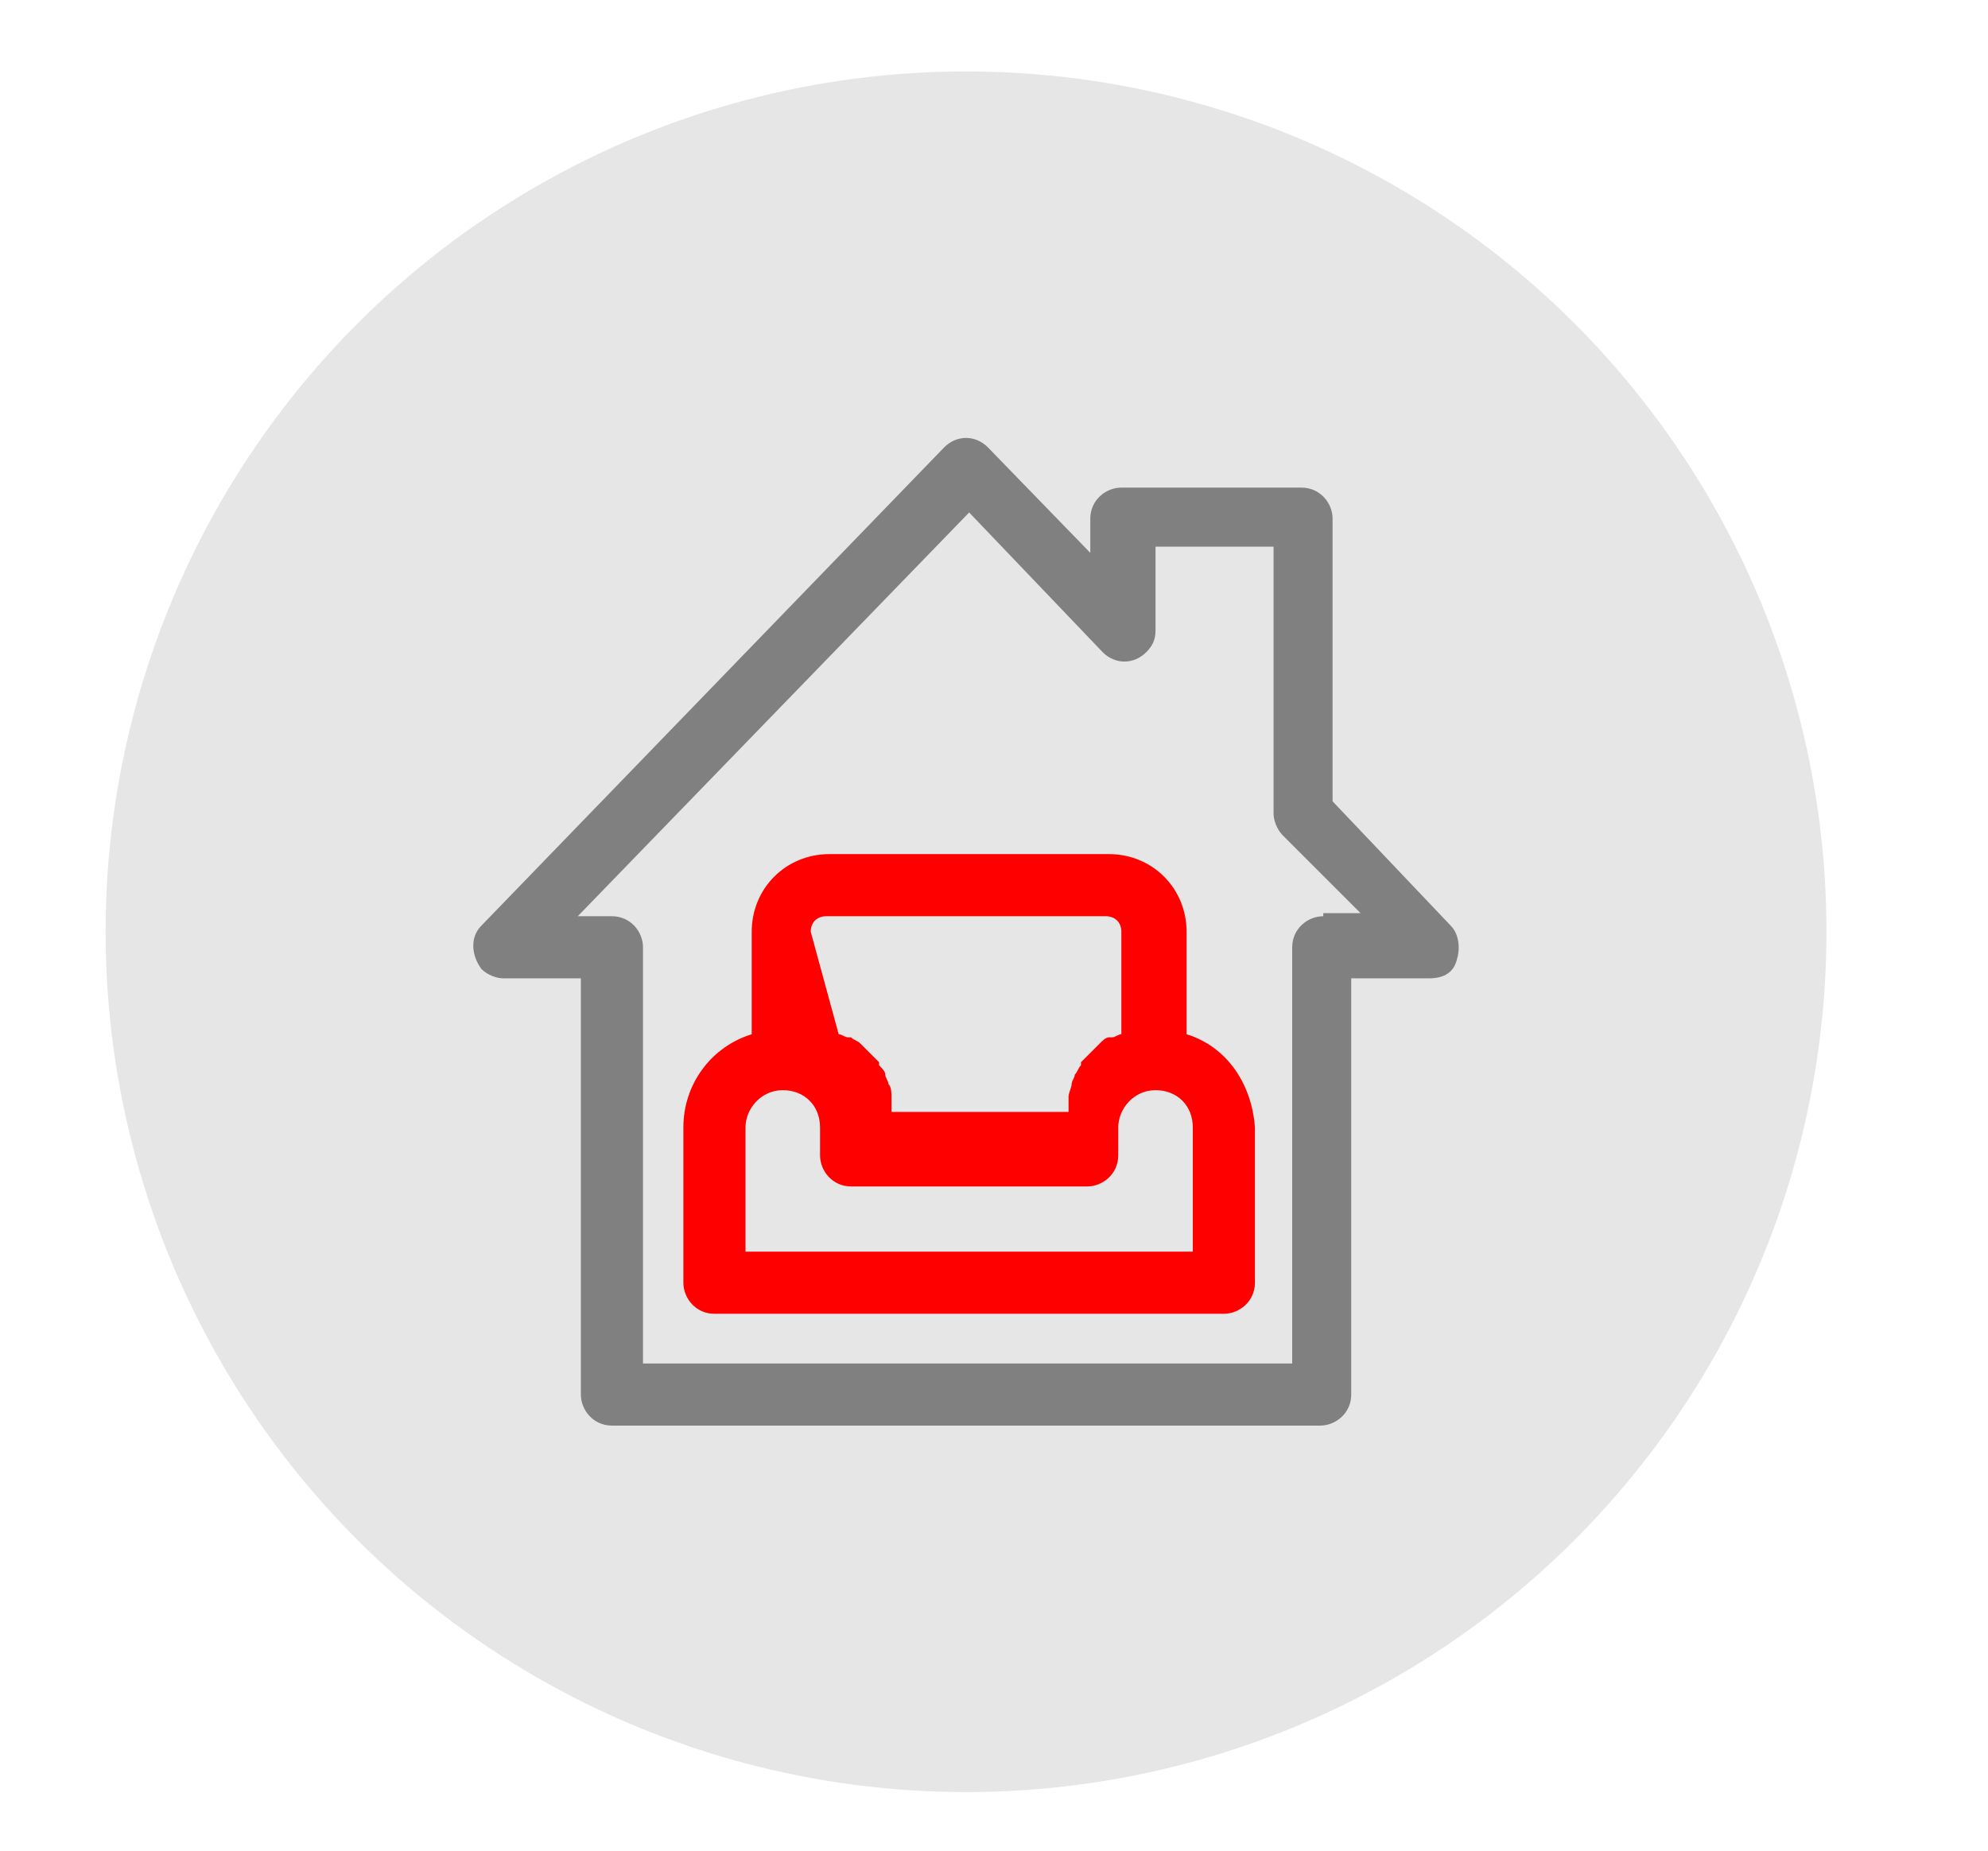
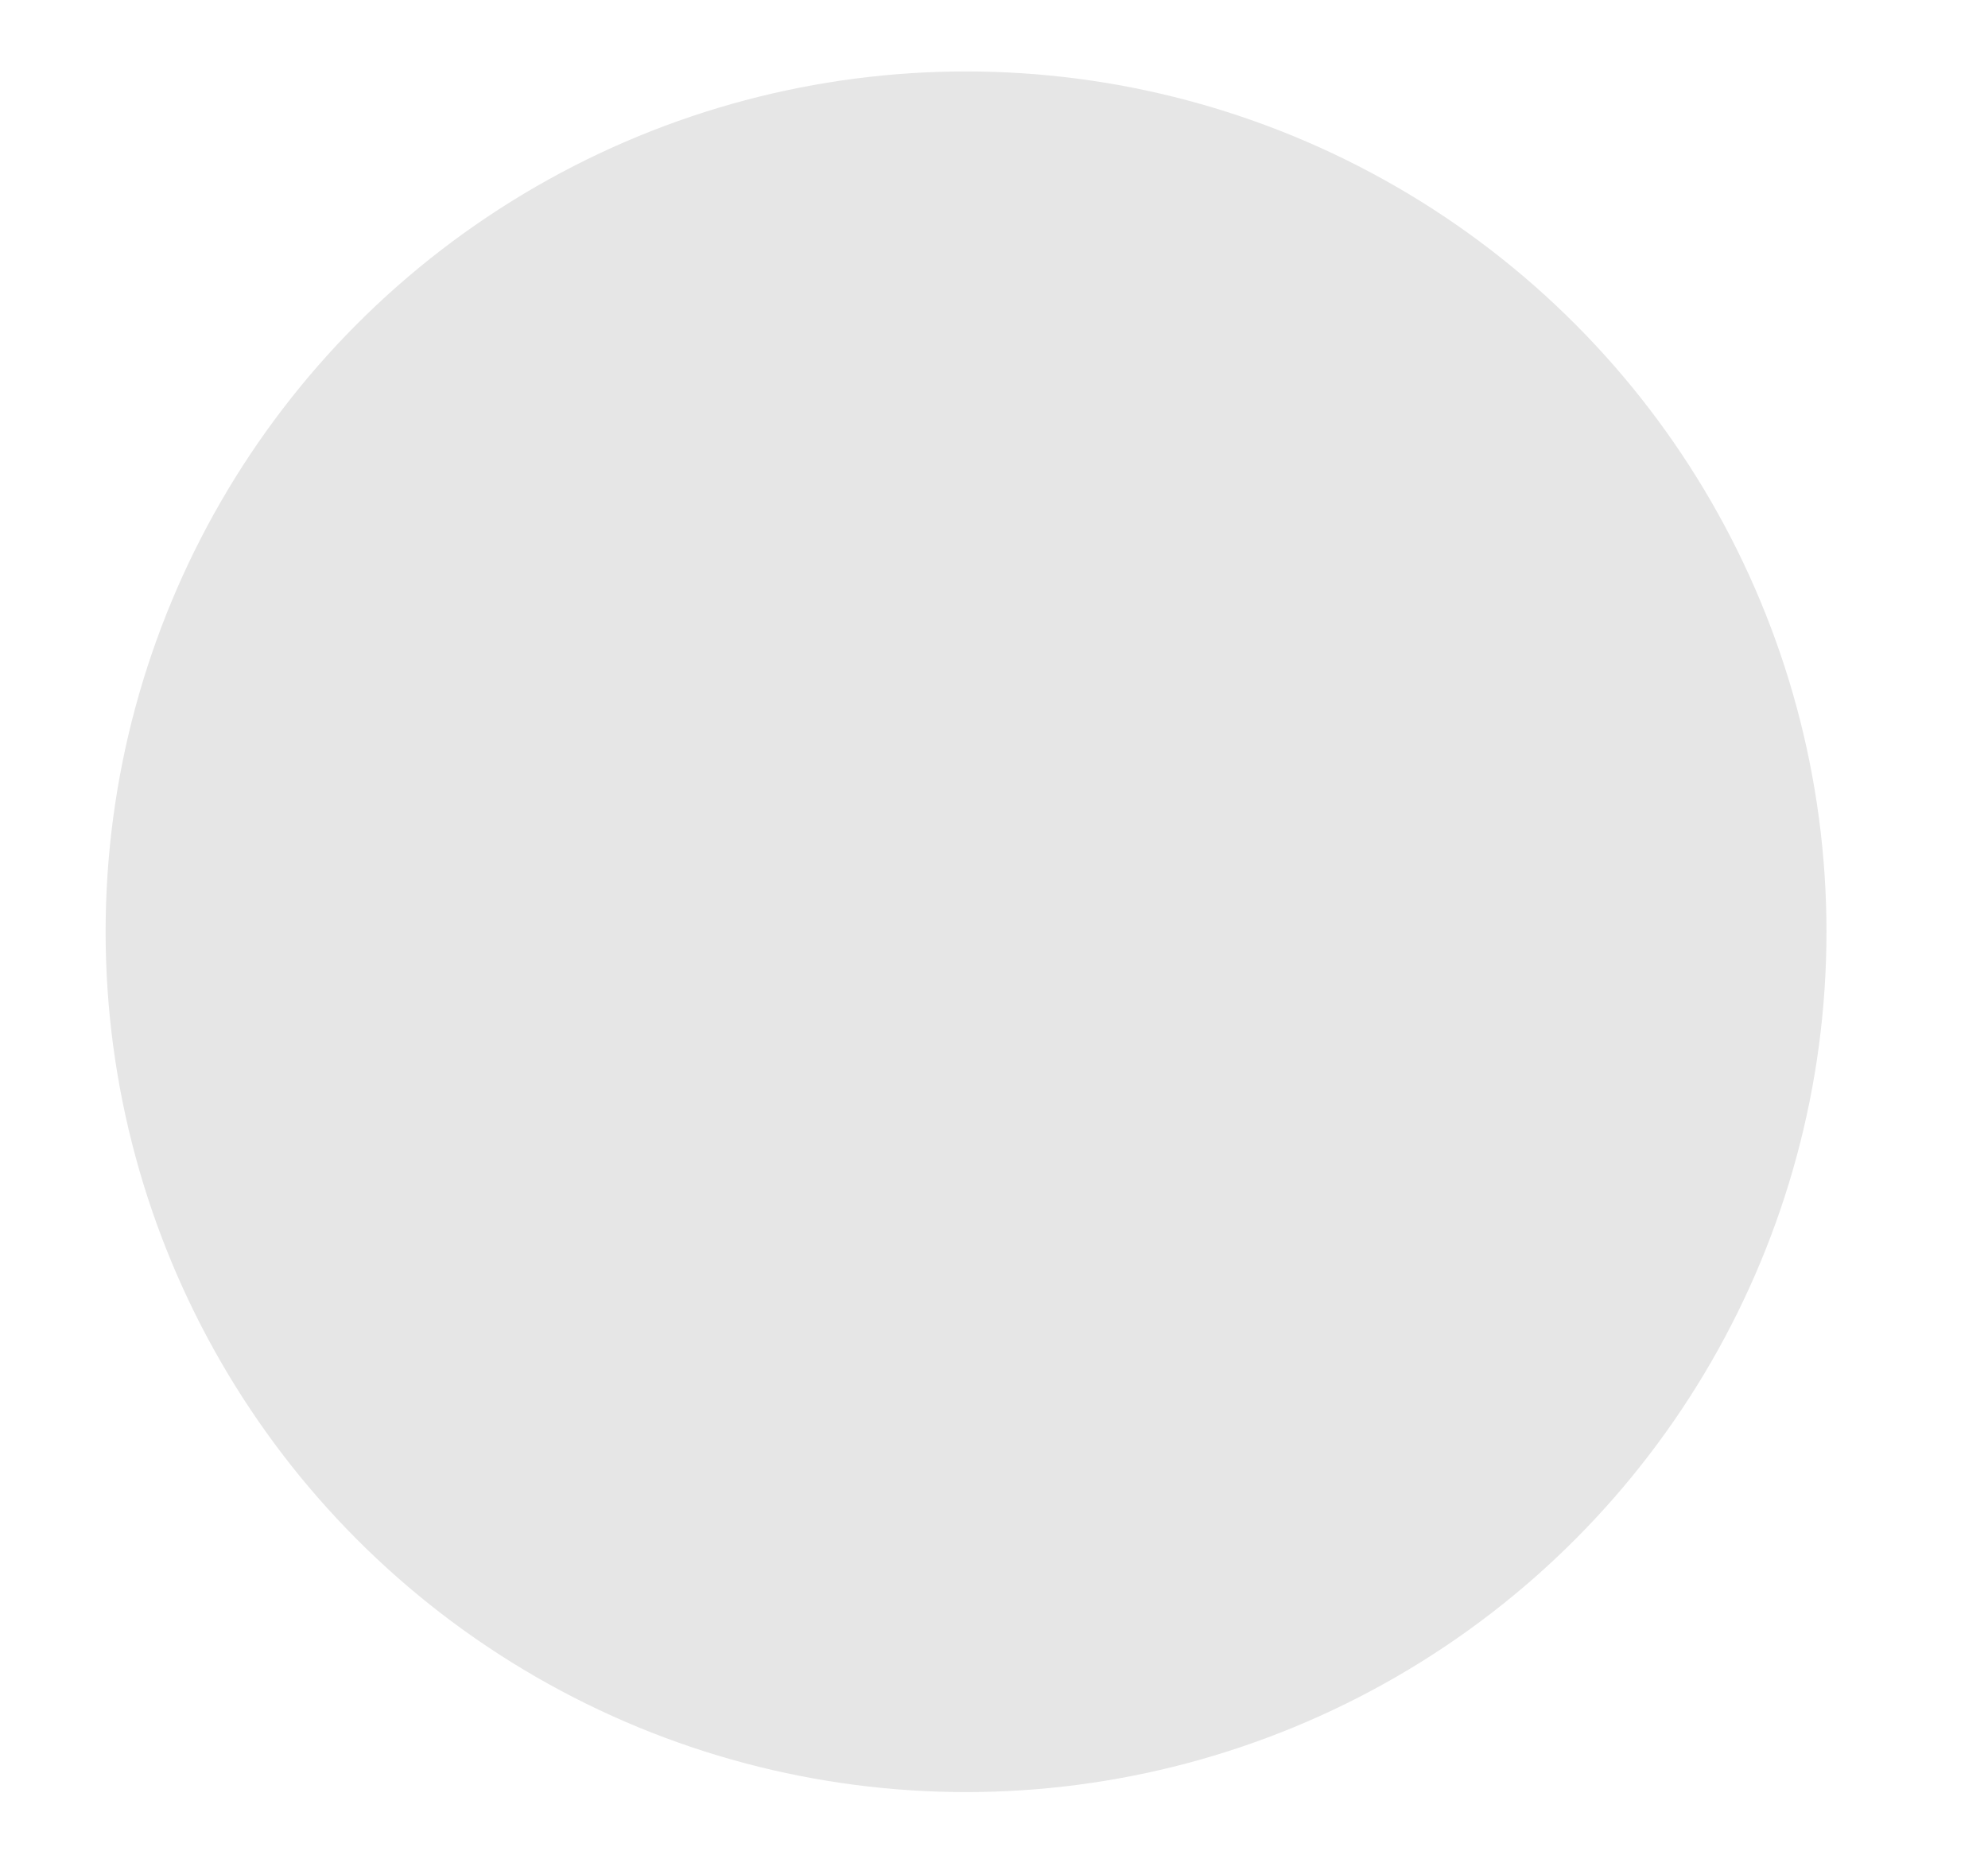
<svg xmlns="http://www.w3.org/2000/svg" version="1.1" id="Layer_1" x="0px" y="0px" viewBox="0 0 64 59.6" style="enable-background:new 0 0 64 59.6;" xml:space="preserve">
  <style type="text/css">
	.st0{fill:#E6E6E6;}
	.st1{fill:#FF0000;}
	.st2{fill:#808080;}
</style>
  <circle class="st0" cx="31.1" cy="30" r="27.7" />
  <g>
-     <path class="st1" d="M38.2,33.3V30c0-1.4-1.1-2.5-2.5-2.5h-9c-1.4,0-2.5,1.1-2.5,2.5v3.3c-1.3,0.4-2.2,1.6-2.2,3v5c0,0.5,0.4,1,1,1   h16.4c0.5,0,1-0.4,1-1v-5C40.3,34.9,39.5,33.7,38.2,33.3z M26.1,30c0-0.3,0.2-0.5,0.5-0.5h9c0.3,0,0.5,0.2,0.5,0.5v3.3h0   c-0.1,0-0.2,0.1-0.3,0.1l-0.1,0c-0.1,0-0.2,0.1-0.3,0.2l0,0c-0.2,0.2-0.4,0.4-0.6,0.6l0,0.1c-0.1,0.1-0.1,0.2-0.2,0.3l0,0   c0,0.1-0.1,0.2-0.1,0.3v0c0,0.1-0.1,0.3-0.1,0.4v0.1c0,0.1,0,0.3,0,0.4h-5.7c0-0.1,0-0.3,0-0.4v-0.1c0-0.1,0-0.3-0.1-0.4v0   c0-0.1-0.1-0.2-0.1-0.3l0,0c0-0.1-0.1-0.2-0.2-0.3l0-0.1c-0.2-0.2-0.4-0.4-0.6-0.6l0,0c-0.1-0.1-0.2-0.1-0.3-0.2h-0.1   c-0.1,0-0.2-0.1-0.3-0.1h0L26.1,30L26.1,30z M38.4,40.3H24v-4c0-0.6,0.5-1.2,1.2-1.2s1.2,0.5,1.2,1.2v0.9c0,0.5,0.4,1,1,1H35   c0.5,0,1-0.4,1-1v-0.9c0-0.6,0.5-1.2,1.2-1.2s1.2,0.5,1.2,1.2V40.3z" />
-     <path class="st2" d="M46.9,30.9c0.1-0.3,0.1-0.8-0.2-1.1l-3.8-4v-9.1c0-0.5-0.4-1-1-1h-5.8c-0.5,0-1,0.4-1,1v1.1l-3.3-3.4   c-0.4-0.4-1-0.4-1.4,0c0,0,0,0,0,0L15.5,29.8c-0.4,0.4-0.3,1,0,1.4c0.2,0.2,0.5,0.3,0.7,0.3h2.5v13.4c0,0.5,0.4,1,1,1h22.8   c0.5,0,1-0.4,1-1V31.5h2.5C46.5,31.5,46.8,31.3,46.9,30.9z M42.6,29.5c-0.5,0-1,0.4-1,1v13.4H20.7V30.5c0-0.5-0.4-1-1-1h-1.1   l12.6-13l4.3,4.5c0.4,0.4,1,0.4,1.4,0c0.2-0.2,0.3-0.4,0.3-0.7v-2.7h3.8v8.6c0,0.2,0.1,0.5,0.3,0.7l2.5,2.5H42.6z" />
-   </g>
+     </g>
</svg>